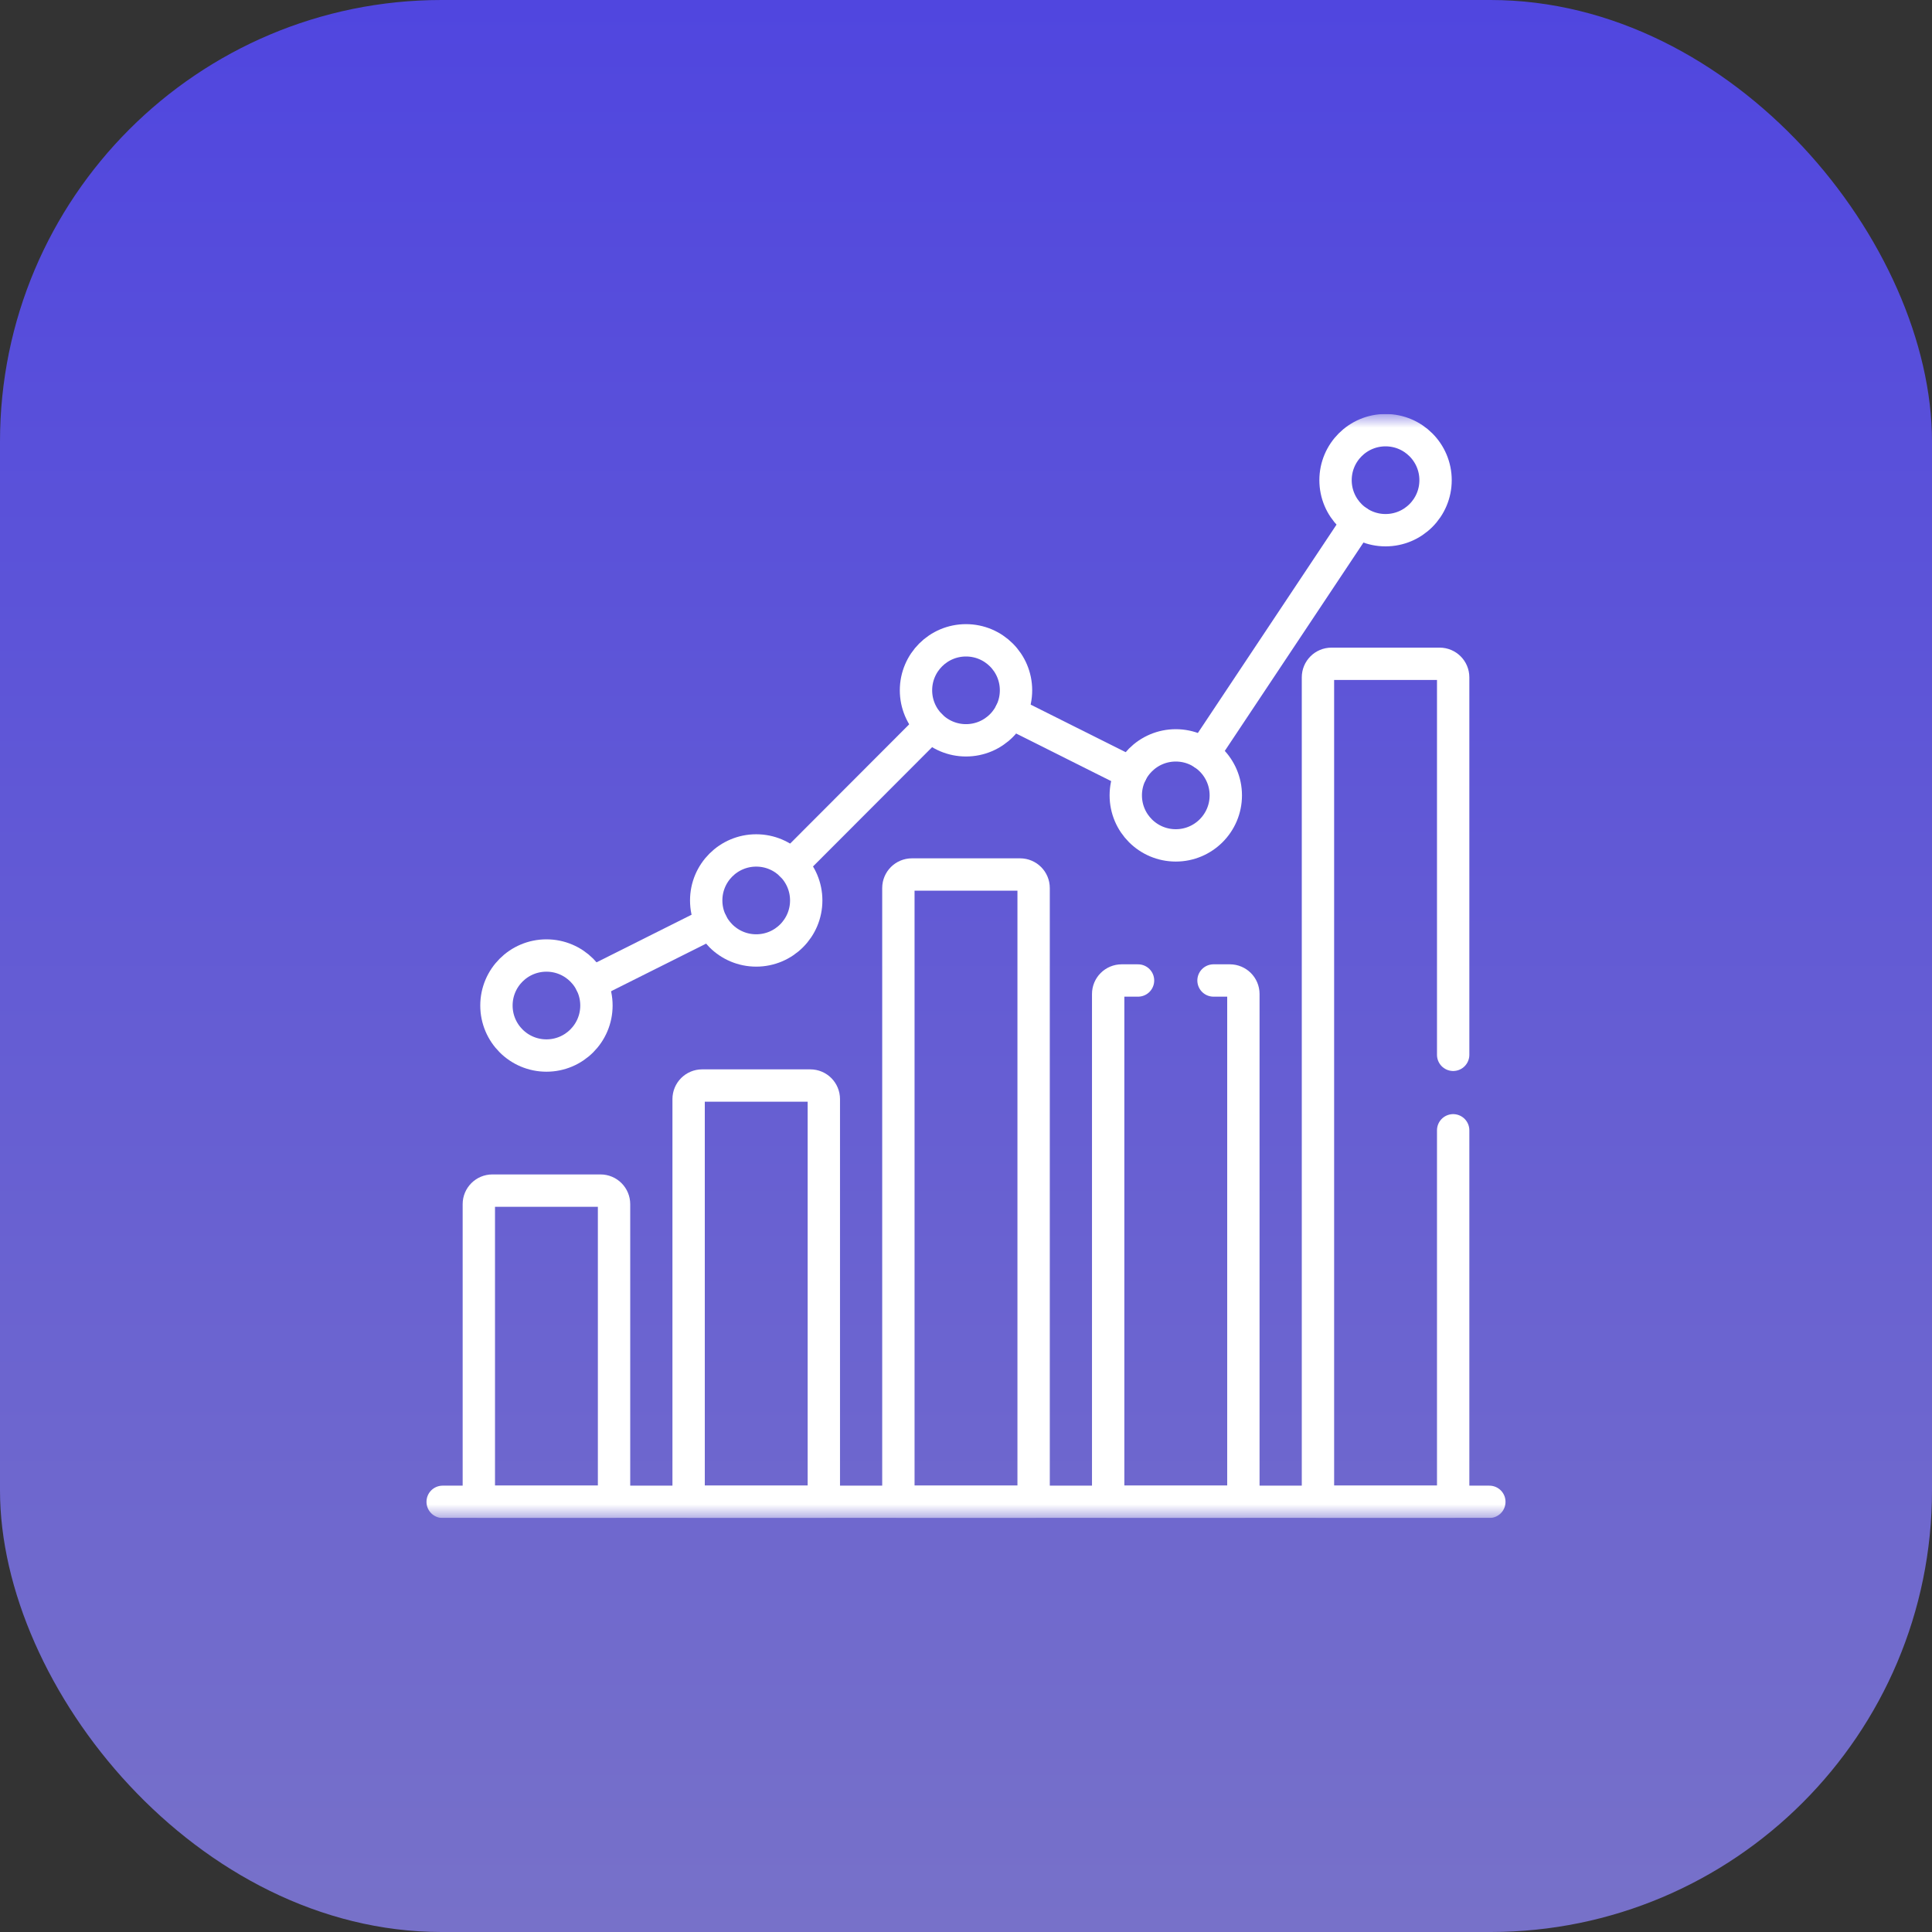
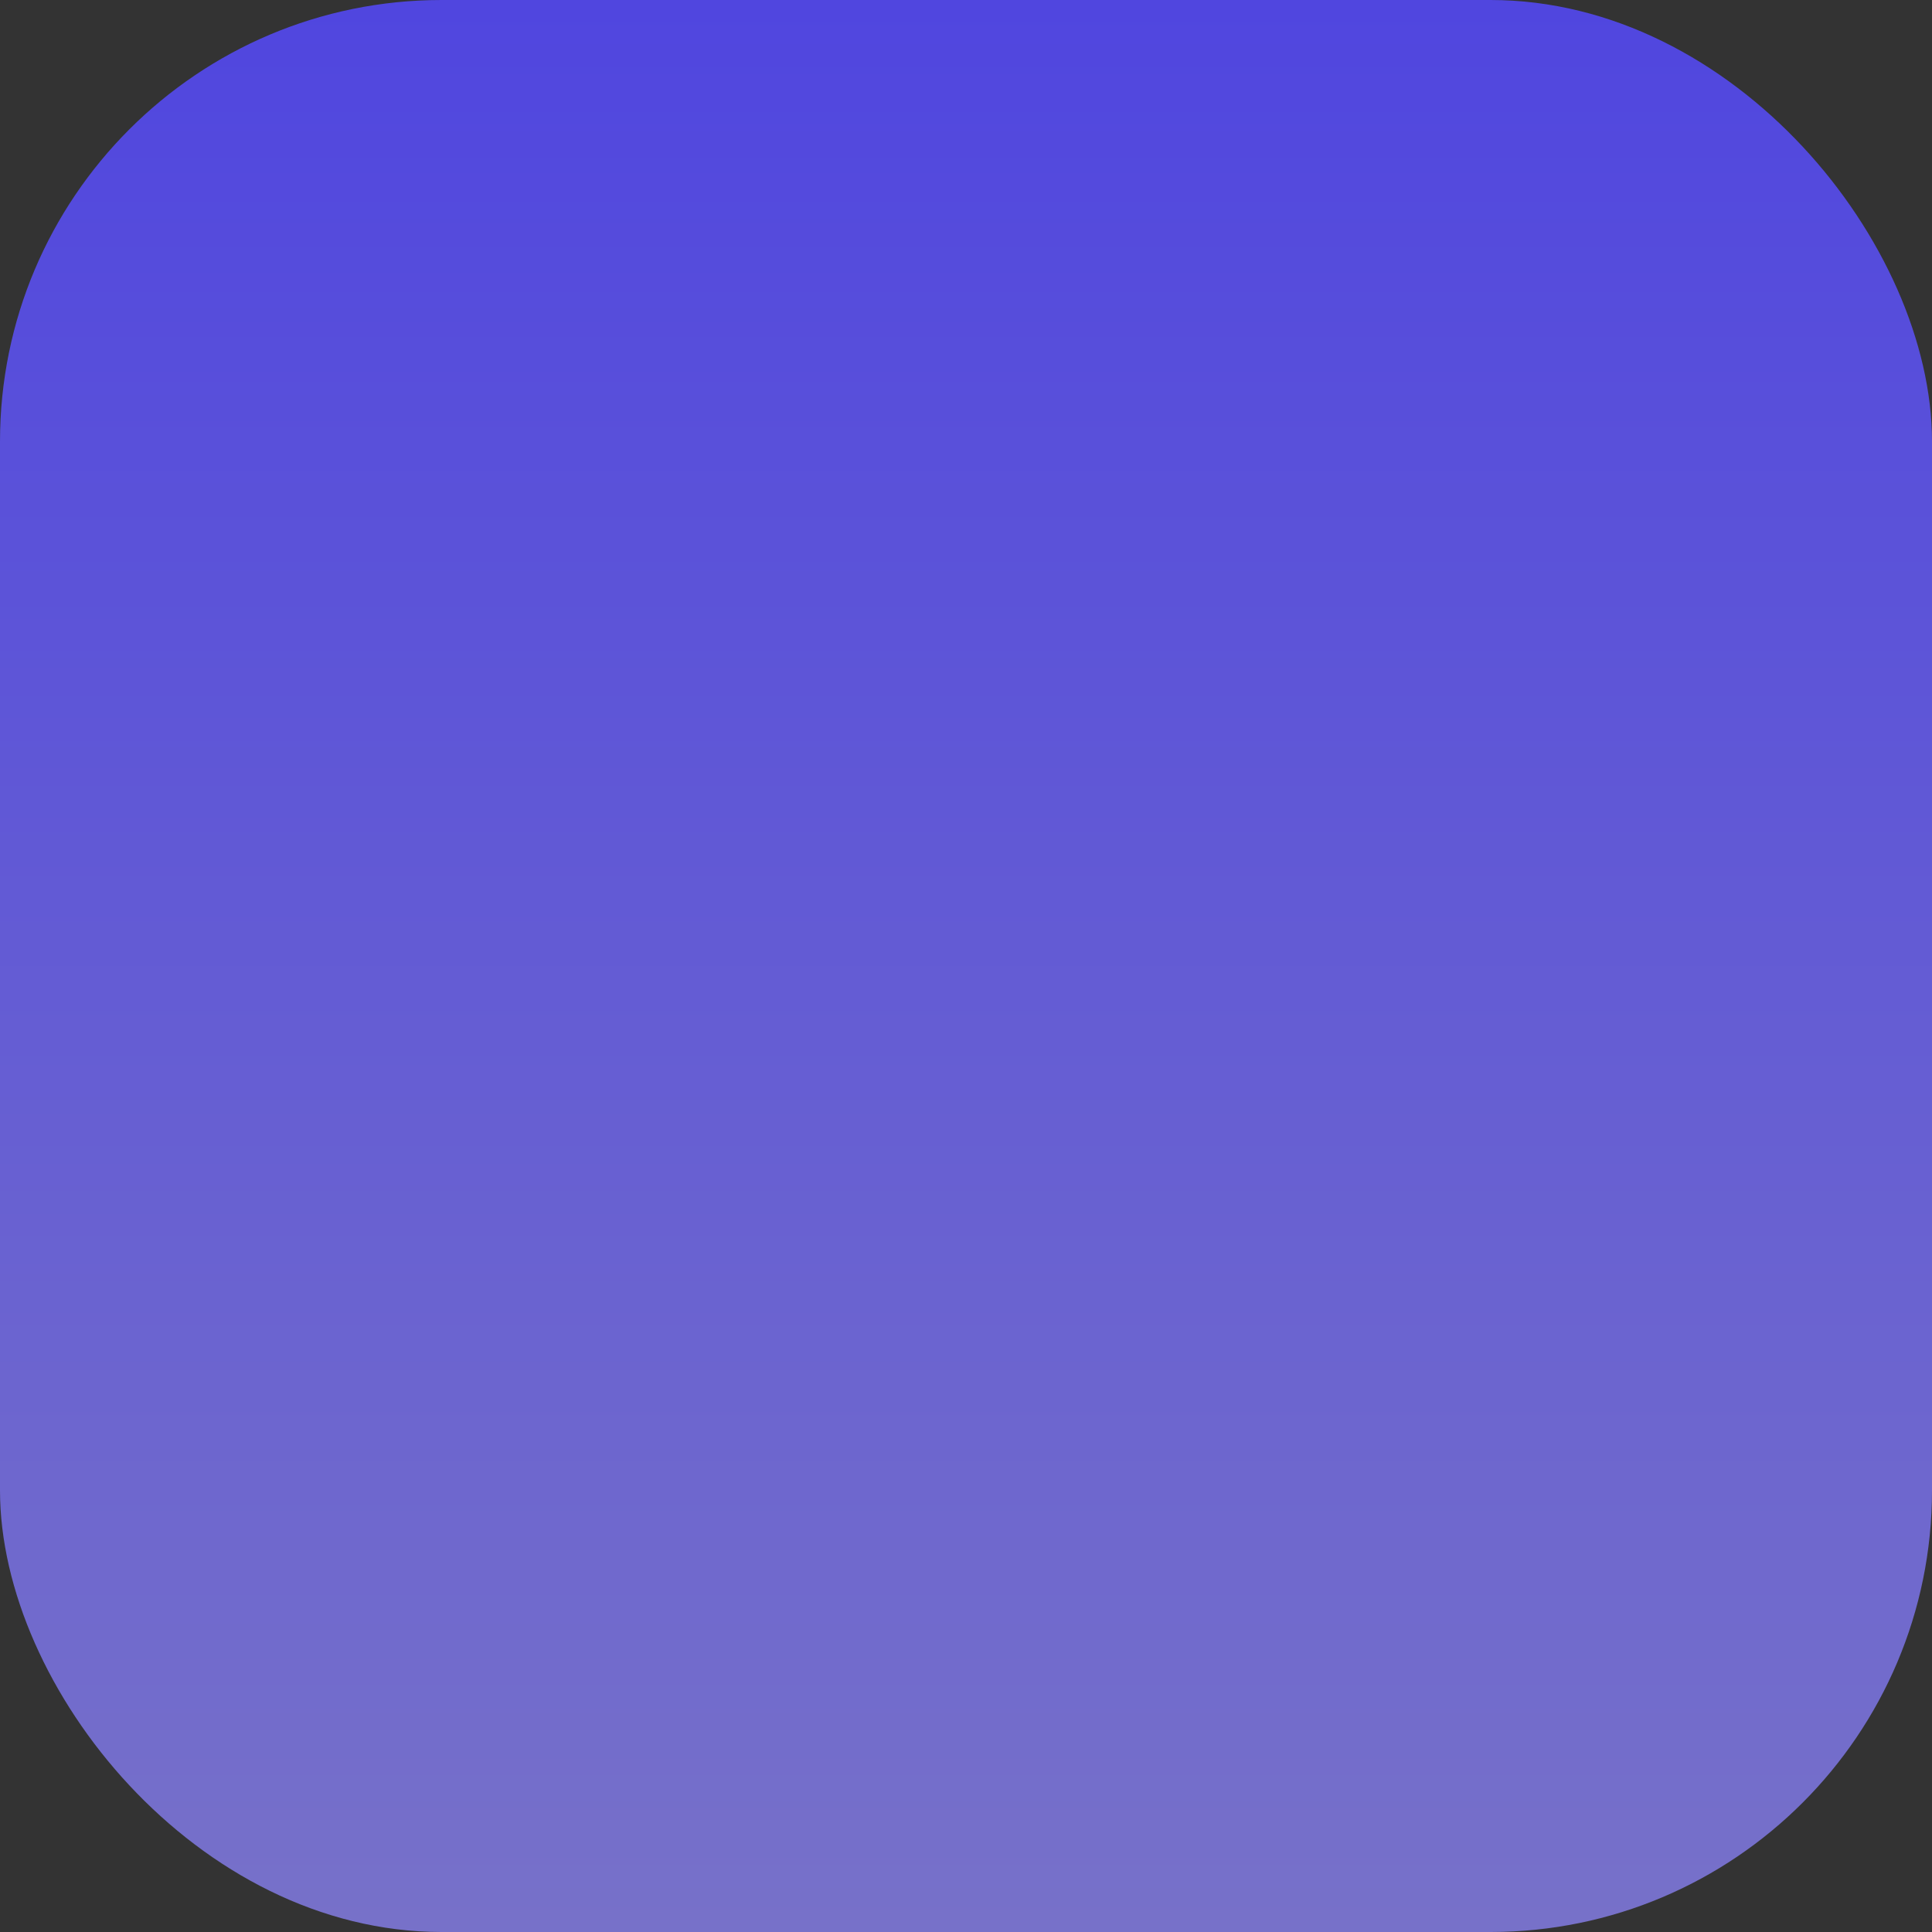
<svg xmlns="http://www.w3.org/2000/svg" width="70" height="70" viewBox="0 0 70 70" fill="none">
  <rect x="0" y="0" width="70" height="70" fill="#333333" stroke="none" />
  <rect width="70" height="70" rx="16" fill="url(#paint0_linear_117_161)" />
  <g clip-path="url(#clip0_117_161)">
    <mask id="mask0_117_161" style="mask-type:luminance" maskUnits="userSpaceOnUse" x="15" y="15" width="40" height="40">
      <path d="M15 15H55V55H15V15Z" fill="white" />
    </mask>
    <g mask="url(#mask0_117_161)">
      <path d="M21.61 36.432C21.61 37.432 20.799 38.244 19.799 38.244C18.798 38.244 17.987 37.432 17.987 36.432C17.987 35.431 18.798 34.62 19.799 34.62C20.799 34.62 21.61 35.431 21.61 36.432Z" stroke="white" stroke-width="1.172" stroke-miterlimit="10" stroke-linecap="round" stroke-linejoin="round" />
      <path d="M29.211 32.625C29.211 33.626 28.4 34.437 27.399 34.437C26.399 34.437 25.587 33.626 25.587 32.625C25.587 31.624 26.399 30.813 27.399 30.813C28.4 30.813 29.211 31.624 29.211 32.625Z" stroke="white" stroke-width="1.172" stroke-miterlimit="10" stroke-linecap="round" stroke-linejoin="round" />
-       <path d="M36.812 25.011C36.812 26.012 36.001 26.823 35 26.823C33.999 26.823 33.188 26.012 33.188 25.011C33.188 24.011 33.999 23.2 35 23.2C36.001 23.2 36.812 24.011 36.812 25.011Z" stroke="white" stroke-width="1.172" stroke-miterlimit="10" stroke-linecap="round" stroke-linejoin="round" />
-       <path d="M44.413 28.818C44.413 29.819 43.601 30.63 42.601 30.63C41.6 30.63 40.789 29.819 40.789 28.818C40.789 27.818 41.6 27.006 42.601 27.006C43.601 27.006 44.413 27.818 44.413 28.818Z" stroke="white" stroke-width="1.172" stroke-miterlimit="10" stroke-linecap="round" stroke-linejoin="round" />
+       <path d="M36.812 25.011C36.812 26.012 36.001 26.823 35 26.823C33.999 26.823 33.188 26.012 33.188 25.011C33.188 24.011 33.999 23.2 35 23.2C36.001 23.2 36.812 24.011 36.812 25.011" stroke="white" stroke-width="1.172" stroke-miterlimit="10" stroke-linecap="round" stroke-linejoin="round" />
      <path d="M52.013 17.398C52.013 18.399 51.202 19.21 50.201 19.21C49.201 19.21 48.389 18.399 48.389 17.398C48.389 16.397 49.201 15.586 50.201 15.586C51.202 15.586 52.013 16.397 52.013 17.398Z" stroke="white" stroke-width="1.172" stroke-miterlimit="10" stroke-linecap="round" stroke-linejoin="round" />
      <path d="M43.604 27.31L49.197 18.906" stroke="white" stroke-width="1.172" stroke-miterlimit="10" stroke-linecap="round" stroke-linejoin="round" />
      <path d="M36.62 25.823L40.981 28.007" stroke="white" stroke-width="1.172" stroke-miterlimit="10" stroke-linecap="round" stroke-linejoin="round" />
      <path d="M28.679 31.343L33.72 26.294" stroke="white" stroke-width="1.172" stroke-miterlimit="10" stroke-linecap="round" stroke-linejoin="round" />
      <path d="M21.419 35.62L25.779 33.436" stroke="white" stroke-width="1.172" stroke-miterlimit="10" stroke-linecap="round" stroke-linejoin="round" />
      <path d="M21.758 43.138H17.839C17.569 43.138 17.349 43.358 17.349 43.628V54.414H22.248V43.628C22.248 43.358 22.029 43.138 21.758 43.138Z" stroke="white" stroke-width="1.172" stroke-miterlimit="10" stroke-linecap="round" stroke-linejoin="round" />
-       <path d="M29.359 39.331H25.44C25.169 39.331 24.95 39.551 24.95 39.822V54.414H29.849V39.822C29.849 39.551 29.63 39.331 29.359 39.331Z" stroke="white" stroke-width="1.172" stroke-miterlimit="10" stroke-linecap="round" stroke-linejoin="round" />
      <path d="M36.96 31.685H33.041C32.77 31.685 32.55 31.904 32.55 32.175V54.414H37.45V32.175C37.45 31.904 37.23 31.685 36.96 31.685Z" stroke="white" stroke-width="1.172" stroke-miterlimit="10" stroke-linecap="round" stroke-linejoin="round" />
      <path d="M16.038 54.414H53.962" stroke="white" stroke-width="1.172" stroke-miterlimit="10" stroke-linecap="round" stroke-linejoin="round" />
      <path d="M41.233 35.525H40.641C40.37 35.525 40.151 35.744 40.151 36.014V54.414H45.05V36.014C45.05 35.744 44.831 35.525 44.56 35.525H43.968" stroke="white" stroke-width="1.172" stroke-miterlimit="10" stroke-linecap="round" stroke-linejoin="round" />
      <path d="M52.651 38.218V24.541C52.651 24.27 52.431 24.051 52.161 24.051H48.242C47.971 24.051 47.752 24.27 47.752 24.541V54.414H52.651V40.953" stroke="white" stroke-width="1.172" stroke-miterlimit="10" stroke-linecap="round" stroke-linejoin="round" />
    </g>
  </g>
  <defs>
    <linearGradient id="paint0_linear_117_161" x1="35" y1="0" x2="35" y2="70" gradientUnits="userSpaceOnUse">
      <stop stop-color="#5046DF" />
      <stop offset="1" stop-color="#7771C9" />
    </linearGradient>
    <clipPath id="clip0_117_161">
-       <rect width="40" height="40" fill="white" transform="translate(15 15)" />
-     </clipPath>
+       </clipPath>
  </defs>
</svg>